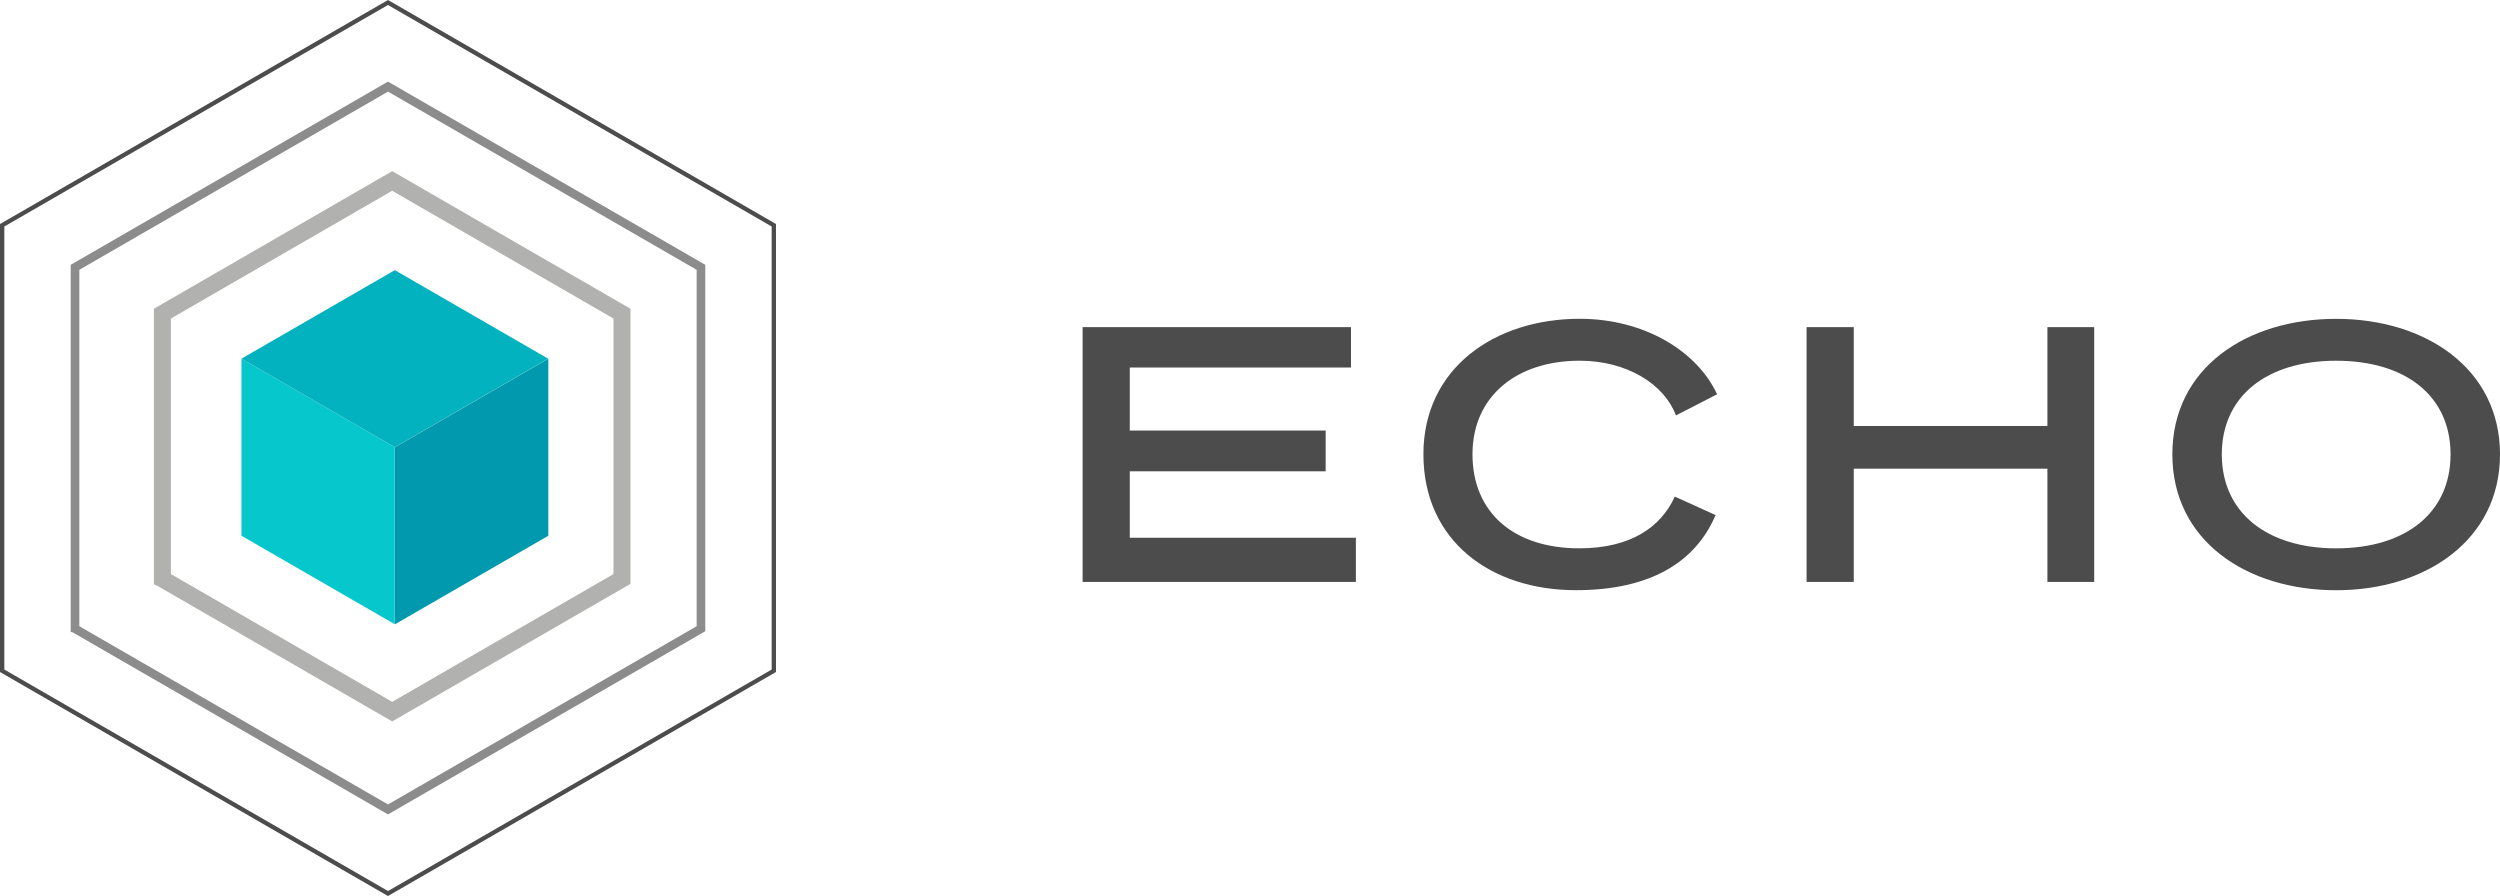
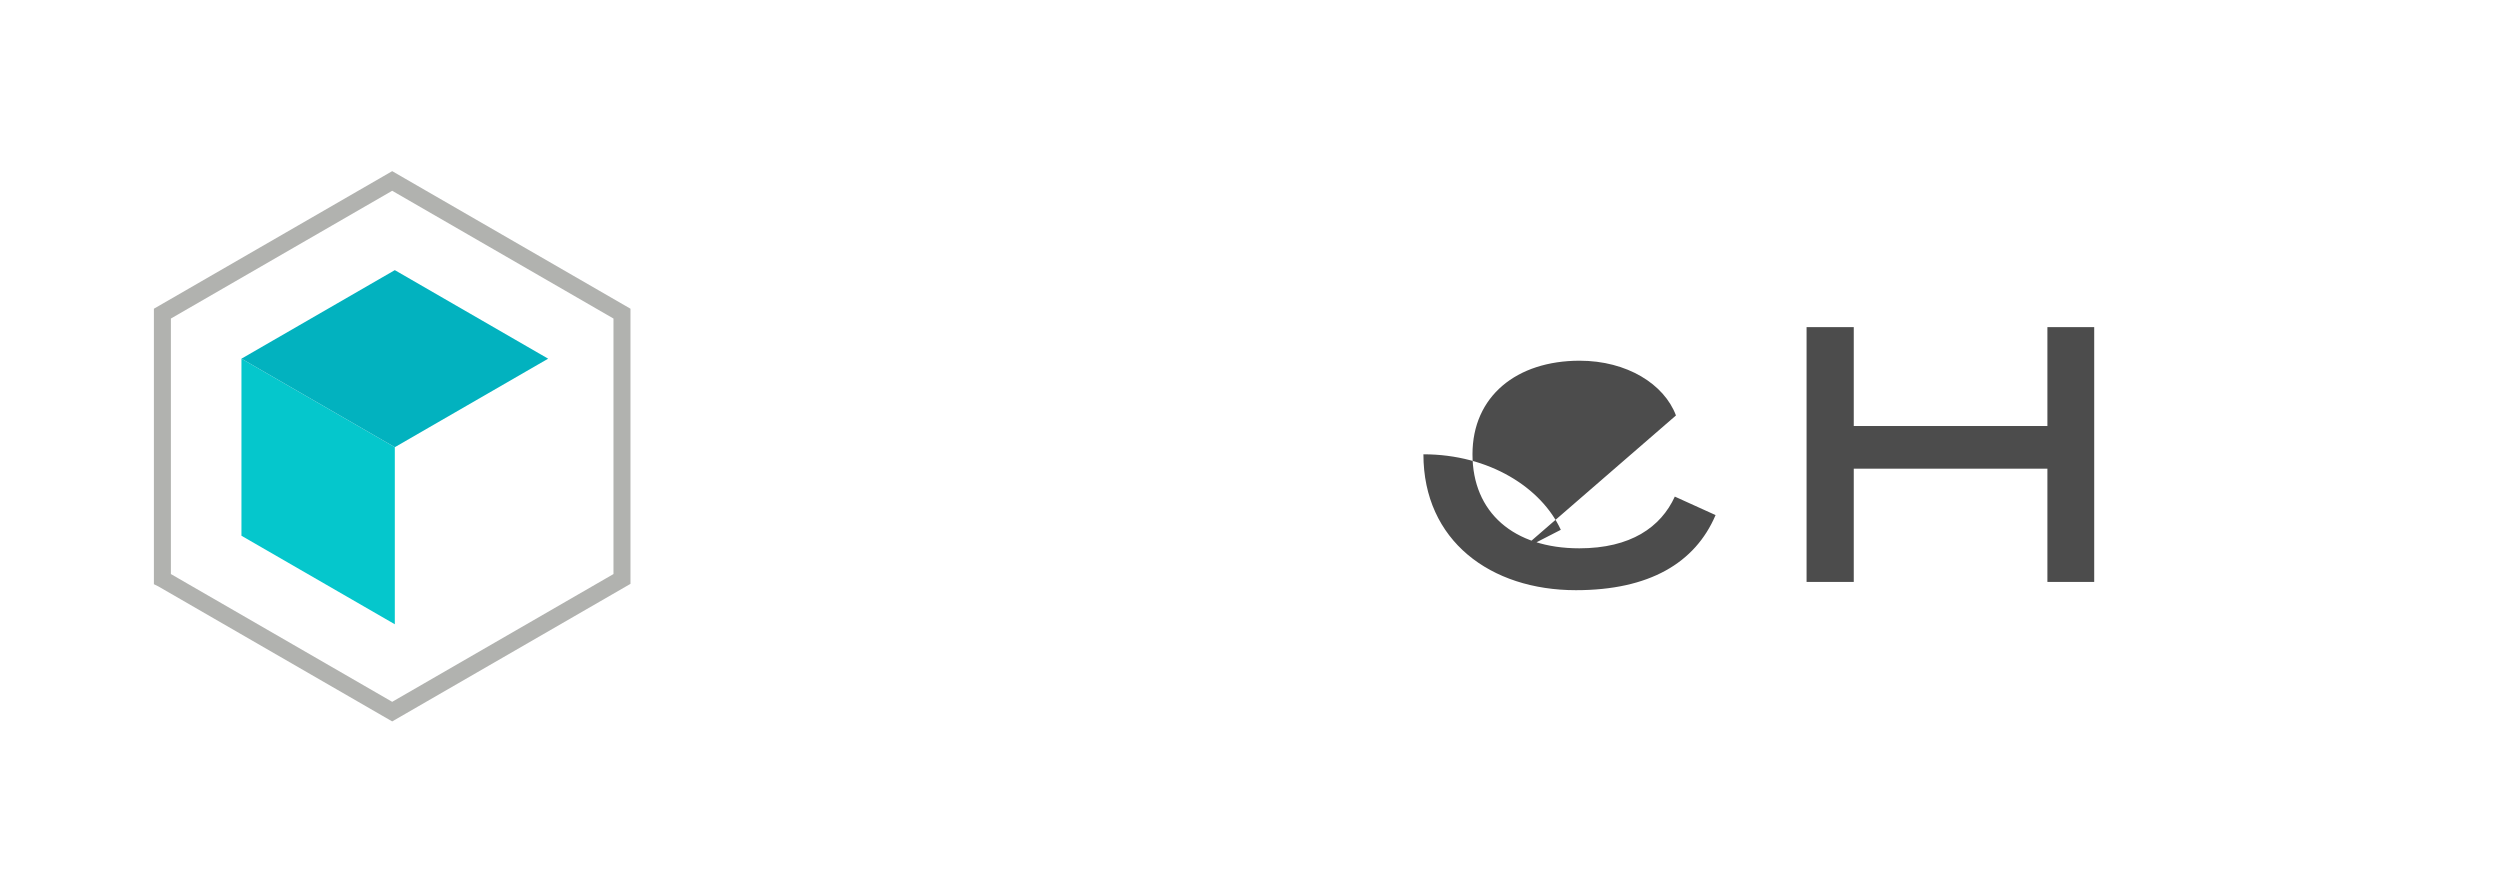
<svg xmlns="http://www.w3.org/2000/svg" id="Layer_2" data-name="Layer 2" viewBox="0 0 1010.23 362.08">
  <defs>
    <style>
      .cls-1 {
        fill: #b1b2af;
      }

      .cls-2 {
        fill: #02b2bf;
      }

      .cls-3 {
        fill: #0199ae;
      }

      .cls-4 {
        fill: #05c7cc;
      }

      .cls-5 {
        fill: #8c8c8c;
      }

      .cls-6 {
        fill: #4c4c4c;
      }
    </style>
  </defs>
  <g id="Layer_1-2" data-name="Layer 1">
    <g>
-       <path class="cls-6" d="M545.91,148.51h-89.38v25.47h79.16v16.47h-79.16v26.85h91.37v17.85h-110.43v-102.96h108.45v16.32Z" />
-       <path class="cls-6" d="M677.24,167.88c-4.73-12.66-19.83-22.12-38.9-22.12-25.47,0-43.32,14.34-43.32,37.83s16.63,37.98,43.17,37.98c20.74,0,32.95-8.54,38.59-20.9l16.47,7.47c-8.24,19.37-26.85,30.35-56.44,30.35-34.47,0-61.62-19.98-61.62-54.91s28.98-54.76,63.15-54.76c26.69,0,47.74,13.58,55.52,30.51l-16.63,8.54Z" />
+       <path class="cls-6" d="M677.24,167.88c-4.73-12.66-19.83-22.12-38.9-22.12-25.47,0-43.32,14.34-43.32,37.83s16.63,37.98,43.17,37.98c20.74,0,32.95-8.54,38.59-20.9l16.47,7.47c-8.24,19.37-26.85,30.35-56.44,30.35-34.47,0-61.62-19.98-61.62-54.91c26.69,0,47.74,13.58,55.52,30.51l-16.63,8.54Z" />
      <path class="cls-6" d="M846.25,235.15h-18.91v-45.76h-78.25v45.76h-19.07v-102.96h19.07v39.96h78.25v-39.96h18.91v102.96Z" />
-       <path class="cls-6" d="M944.03,238.51c-36.15,0-66.2-19.98-66.2-54.91s30.05-54.76,66.2-54.76,66.2,20.13,66.2,54.76-30.05,54.91-66.2,54.91ZM944.03,145.77c-28.07,0-46.22,14.34-46.22,37.83s18.15,37.98,46.22,37.98,46.22-14.34,46.22-37.98-18.15-37.83-46.22-37.83Z" />
    </g>
-     <path class="cls-5" d="M156.78,329.09L29.6,255.66l-1.03-.34v-1.26s0-147.05,0-147.05L156.78,32.98l128.22,74.03v148.06l-128.22,74.03ZM32.06,253.05l124.73,72.01,124.72-72.01V109.03l-124.72-72.01L32.06,109.03v144.02Z" />
-     <path class="cls-6" d="M156.78,362.08l-.44-.25L0,271.56v-.51s0-180.53,0-180.53l.44-.25L156.78,0l.44.25,156.35,90.27v181.04s-.44.25-.44.25l-156.35,90.27ZM1.75,270.55l155.04,89.51,155.04-89.51V91.53L156.78,2.02,1.75,91.53v179.02Z" />
    <polygon class="cls-4" points="97.57 144.94 97.57 216.49 159.54 252.26 159.54 180.71 97.57 144.94" />
    <polygon class="cls-2" points="159.54 109.16 159.54 109.16 97.57 144.94 159.54 180.71 221.5 144.94 159.54 109.16" />
-     <polygon class="cls-3" points="221.58 144.94 159.61 180.71 159.61 252.26 159.62 252.26 221.58 216.49 221.58 144.94" />
    <path class="cls-1" d="M158.48,291.52l-94.48-54.55-1.81-.9v-2.12s0-109.2,0-109.2l96.29-55.59,96.29,55.59v111.18l-96.29,55.59ZM69.06,231.97l89.42,51.63,89.42-51.63v-103.25l-89.42-51.63-89.42,51.63v103.25Z" />
  </g>
</svg>